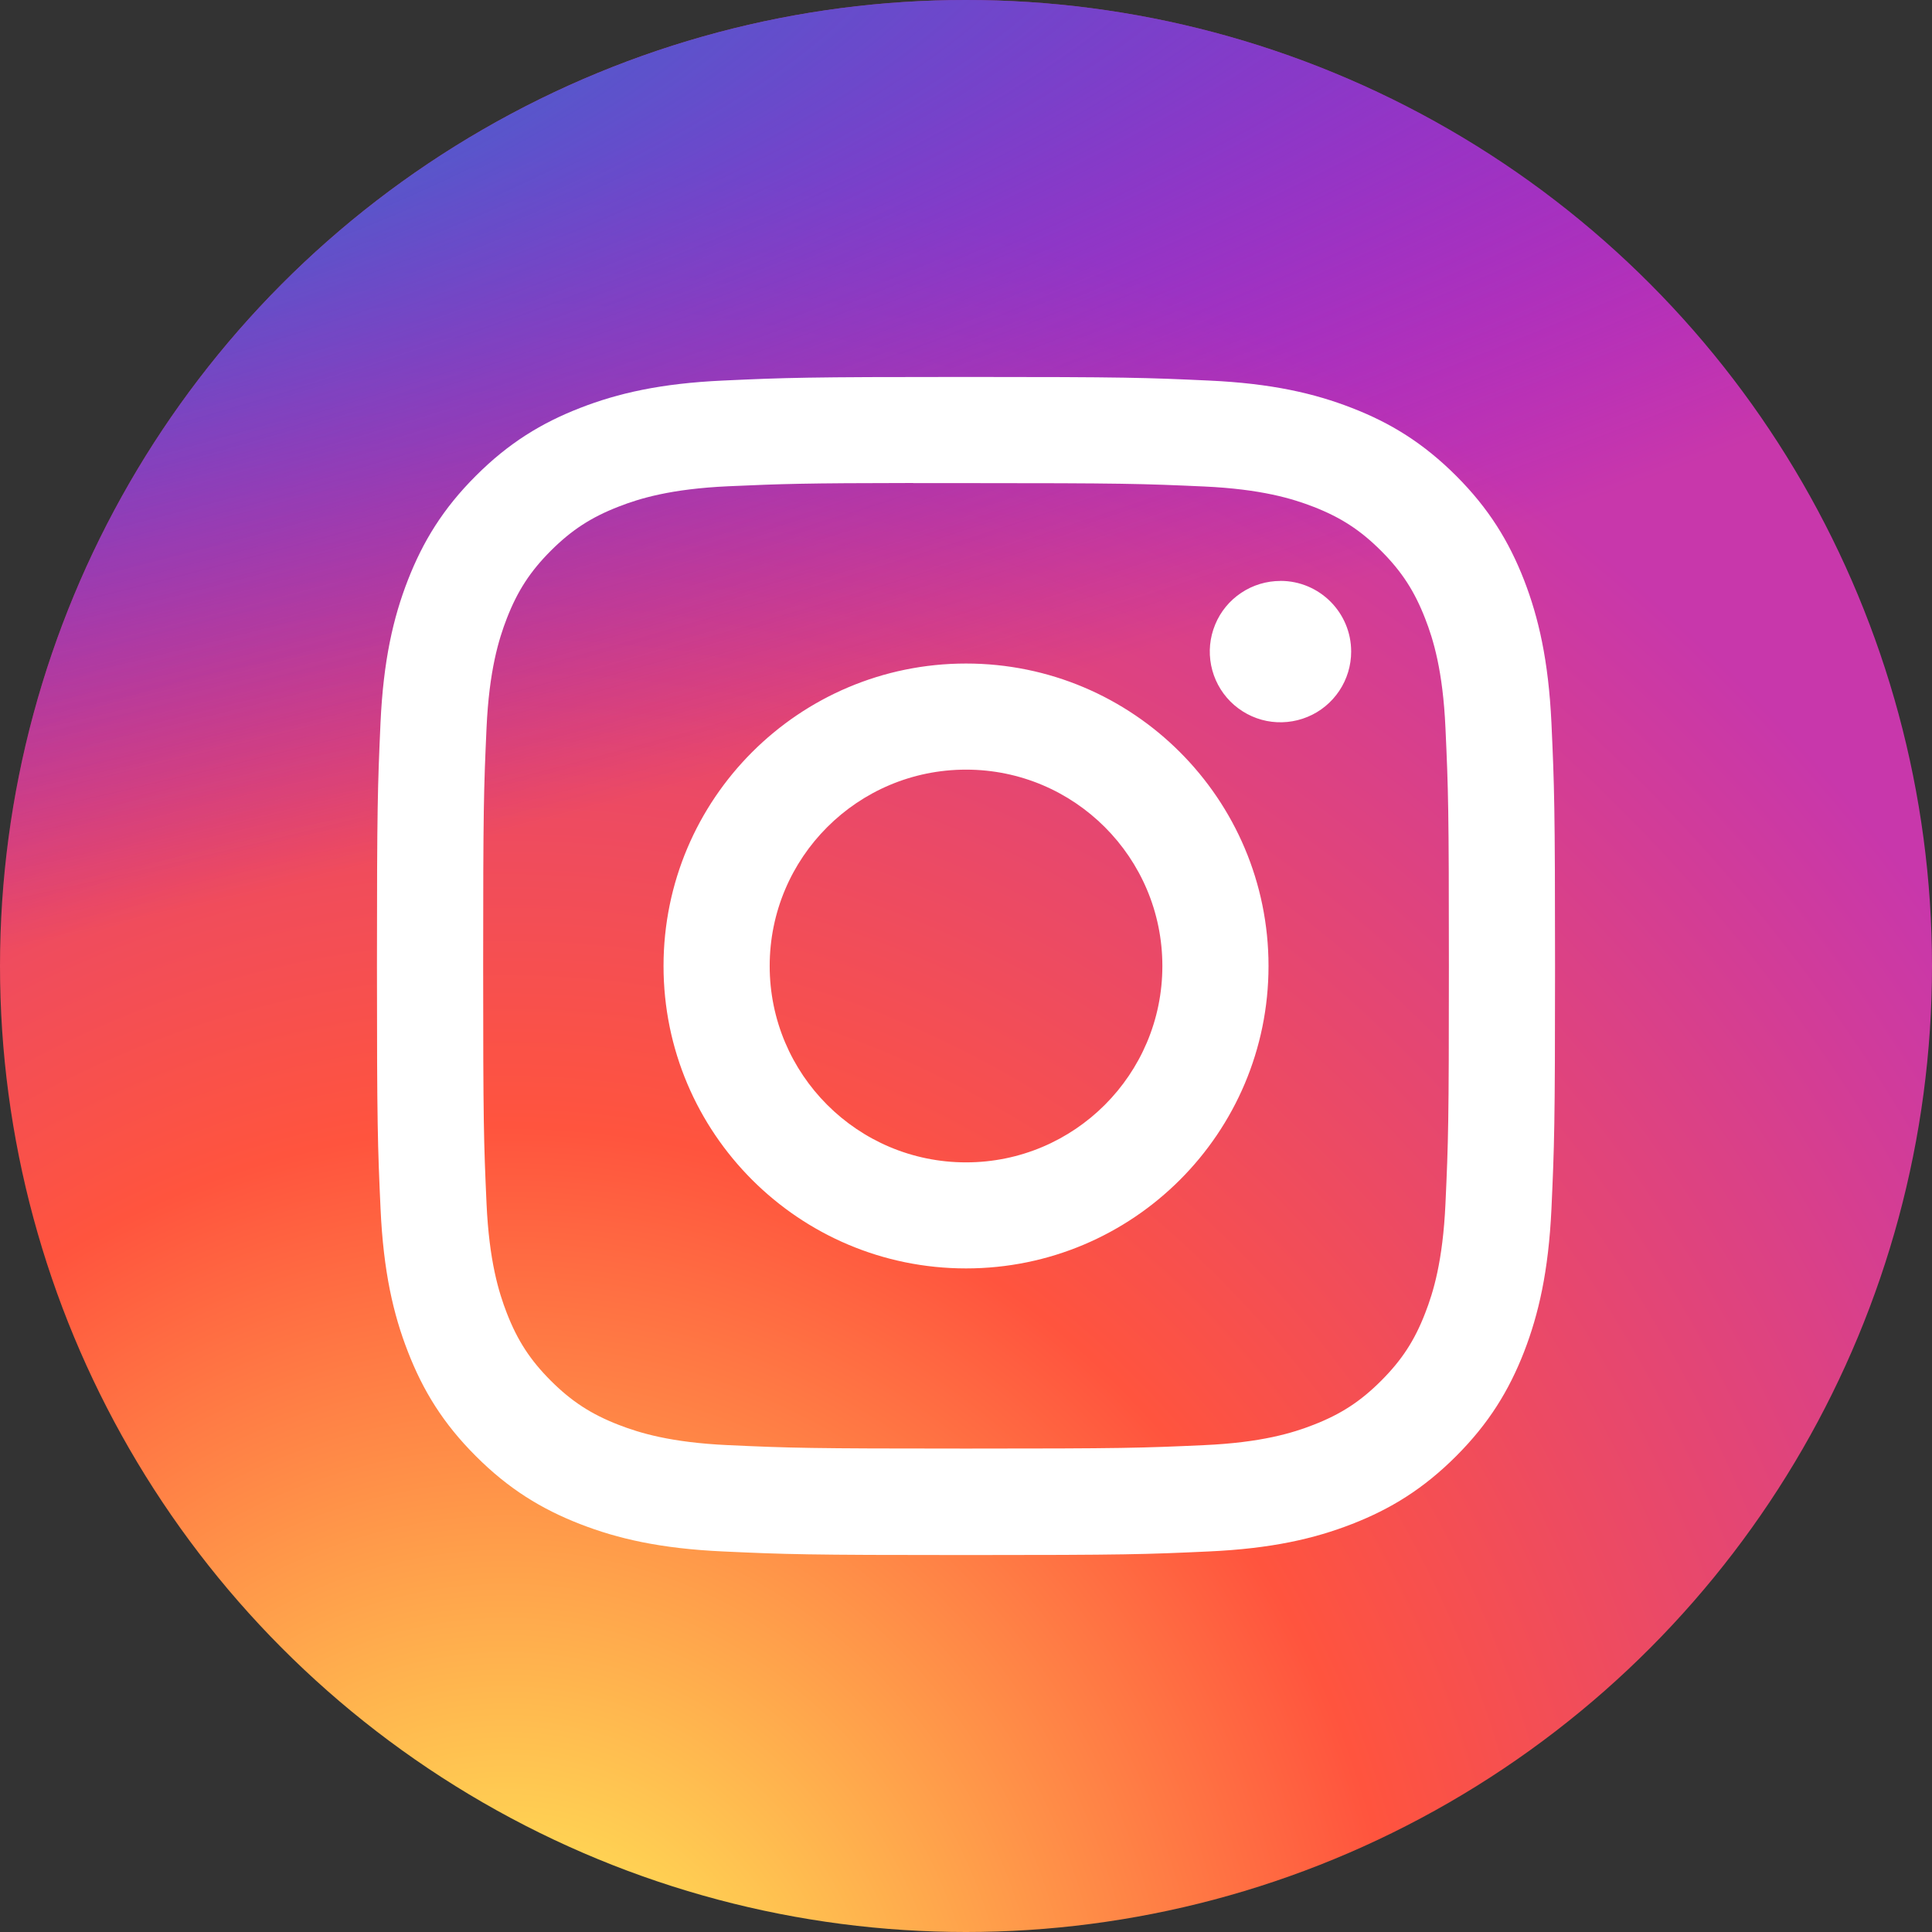
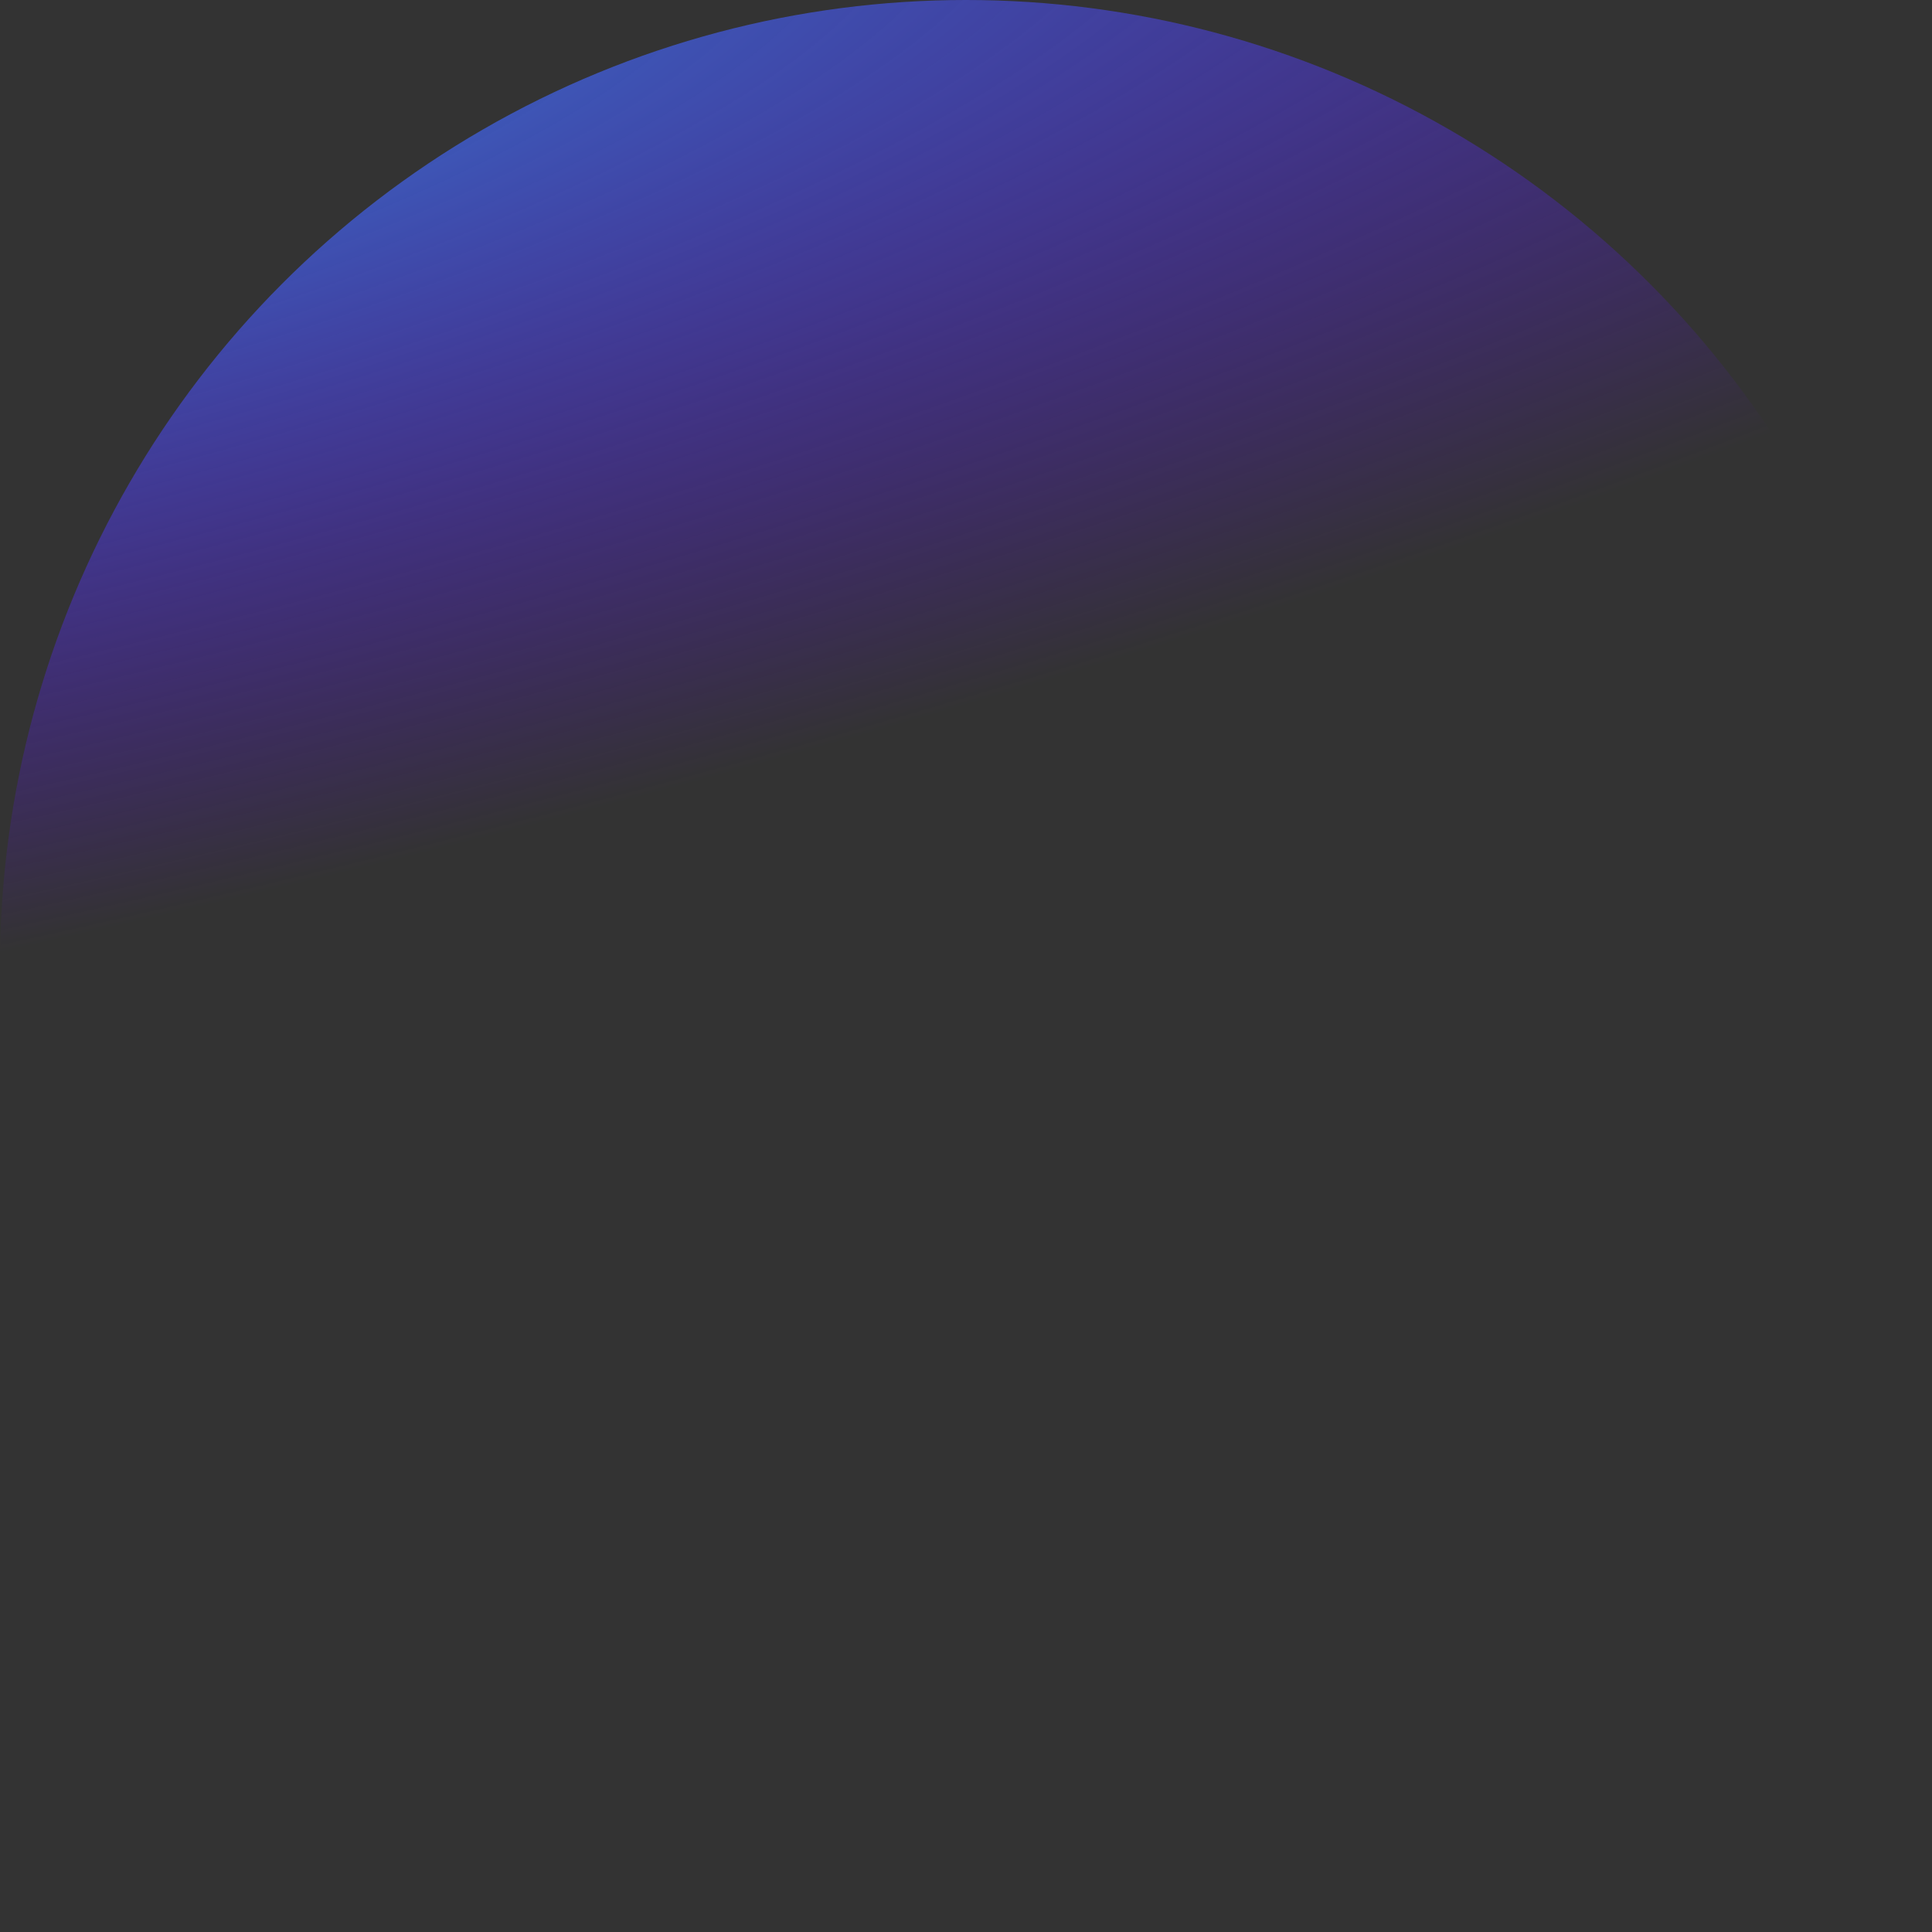
<svg xmlns="http://www.w3.org/2000/svg" width="36" height="36" viewBox="0 0 36 36" fill="none">
  <rect x="0" y="0" width="36" height="36" fill="#333333" stroke="none" />
-   <circle cx="18" cy="18" r="18" fill="url(#paint0_radial_68_624)" />
  <circle cx="18" cy="18" r="18" fill="url(#paint1_radial_68_624)" />
-   <path d="M18.001 7.024C15.02 7.024 14.646 7.037 13.475 7.091C12.307 7.144 11.509 7.329 10.811 7.601C10.089 7.881 9.477 8.256 8.867 8.866C8.256 9.476 7.881 10.089 7.6 10.81C7.328 11.508 7.143 12.306 7.09 13.474C7.038 14.645 7.024 15.019 7.024 18C7.024 20.981 7.038 21.354 7.091 22.524C7.144 23.693 7.329 24.491 7.601 25.188C7.881 25.91 8.256 26.523 8.867 27.133C9.476 27.743 10.089 28.119 10.81 28.399C11.508 28.671 12.306 28.856 13.475 28.909C14.645 28.963 15.019 28.976 18 28.976C20.981 28.976 21.354 28.963 22.524 28.909C23.693 28.856 24.491 28.671 25.19 28.399C25.911 28.119 26.523 27.743 27.133 27.133C27.743 26.523 28.118 25.91 28.399 25.189C28.669 24.491 28.854 23.693 28.909 22.525C28.962 21.354 28.976 20.981 28.976 18C28.976 15.019 28.962 14.645 28.909 13.474C28.854 12.306 28.669 11.508 28.399 10.81C28.118 10.089 27.743 9.476 27.133 8.866C26.522 8.256 25.912 7.881 25.189 7.601C24.489 7.329 23.691 7.144 22.523 7.091C21.352 7.037 20.979 7.024 17.998 7.024H18.001ZM17.016 9.002C17.308 9.002 17.634 9.002 18.001 9.002C20.931 9.002 21.279 9.013 22.436 9.065C23.506 9.114 24.087 9.293 24.474 9.443C24.986 9.642 25.351 9.88 25.735 10.264C26.119 10.648 26.357 11.014 26.556 11.527C26.707 11.913 26.886 12.494 26.934 13.564C26.987 14.721 26.998 15.068 26.998 17.997C26.998 20.927 26.987 21.274 26.934 22.431C26.885 23.501 26.707 24.082 26.556 24.468C26.358 24.981 26.119 25.345 25.735 25.729C25.351 26.113 24.986 26.351 24.474 26.55C24.087 26.701 23.506 26.88 22.436 26.928C21.279 26.981 20.931 26.992 18.001 26.992C15.07 26.992 14.723 26.981 13.566 26.928C12.496 26.879 11.915 26.7 11.528 26.55C11.015 26.351 10.65 26.113 10.265 25.729C9.881 25.345 9.643 24.98 9.444 24.468C9.294 24.081 9.115 23.5 9.066 22.43C9.014 21.273 9.003 20.926 9.003 17.995C9.003 15.064 9.014 14.718 9.066 13.561C9.115 12.491 9.294 11.91 9.444 11.523C9.643 11.011 9.881 10.645 10.265 10.261C10.65 9.877 11.015 9.639 11.528 9.44C11.915 9.289 12.496 9.11 13.566 9.061C14.578 9.016 14.971 9.002 17.016 9V9.002ZM23.86 10.825C23.599 10.825 23.344 10.902 23.128 11.047C22.911 11.191 22.742 11.397 22.643 11.638C22.543 11.879 22.517 12.143 22.568 12.399C22.619 12.654 22.744 12.889 22.928 13.073C23.113 13.257 23.347 13.383 23.603 13.434C23.858 13.484 24.123 13.458 24.364 13.358C24.605 13.259 24.81 13.09 24.955 12.873C25.1 12.656 25.177 12.402 25.177 12.141C25.177 11.414 24.587 10.824 23.86 10.824V10.825ZM18.001 12.364C14.888 12.364 12.364 14.887 12.364 18C12.364 21.113 14.888 23.635 18.001 23.635C21.114 23.635 23.637 21.113 23.637 18C23.637 14.887 21.114 12.364 18.001 12.364ZM18.001 14.341C20.021 14.341 21.659 15.979 21.659 18C21.659 20.02 20.021 21.659 18.001 21.659C15.98 21.659 14.342 20.02 14.342 18C14.342 15.979 15.98 14.341 18.001 14.341Z" fill="white" />
  <defs>
    <radialGradient id="paint0_radial_68_624" cx="0" cy="0" r="1" gradientUnits="userSpaceOnUse" gradientTransform="translate(9.563 38.773) rotate(-90) scale(35.679 33.184)">
      <stop stop-color="#FFDD55" />
      <stop offset="0.1" stop-color="#FFDD55" />
      <stop offset="0.5" stop-color="#FF543E" />
      <stop offset="1" stop-color="#C837AB" />
    </radialGradient>
    <radialGradient id="paint1_radial_68_624" cx="0" cy="0" r="1" gradientUnits="userSpaceOnUse" gradientTransform="translate(-6.03 2.593) rotate(78.681) scale(15.948 65.74)">
      <stop stop-color="#3771C8" />
      <stop offset="0.128" stop-color="#3771C8" />
      <stop offset="1" stop-color="#6600FF" stop-opacity="0" />
    </radialGradient>
  </defs>
</svg>